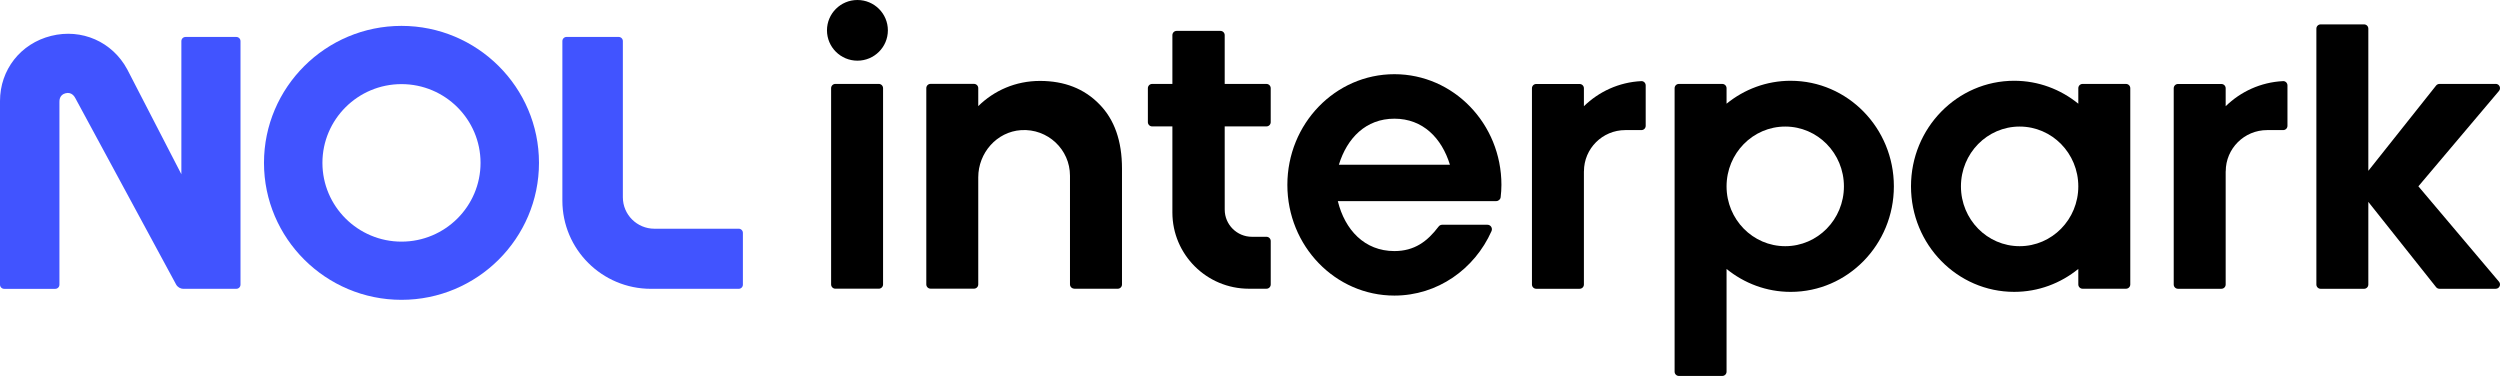
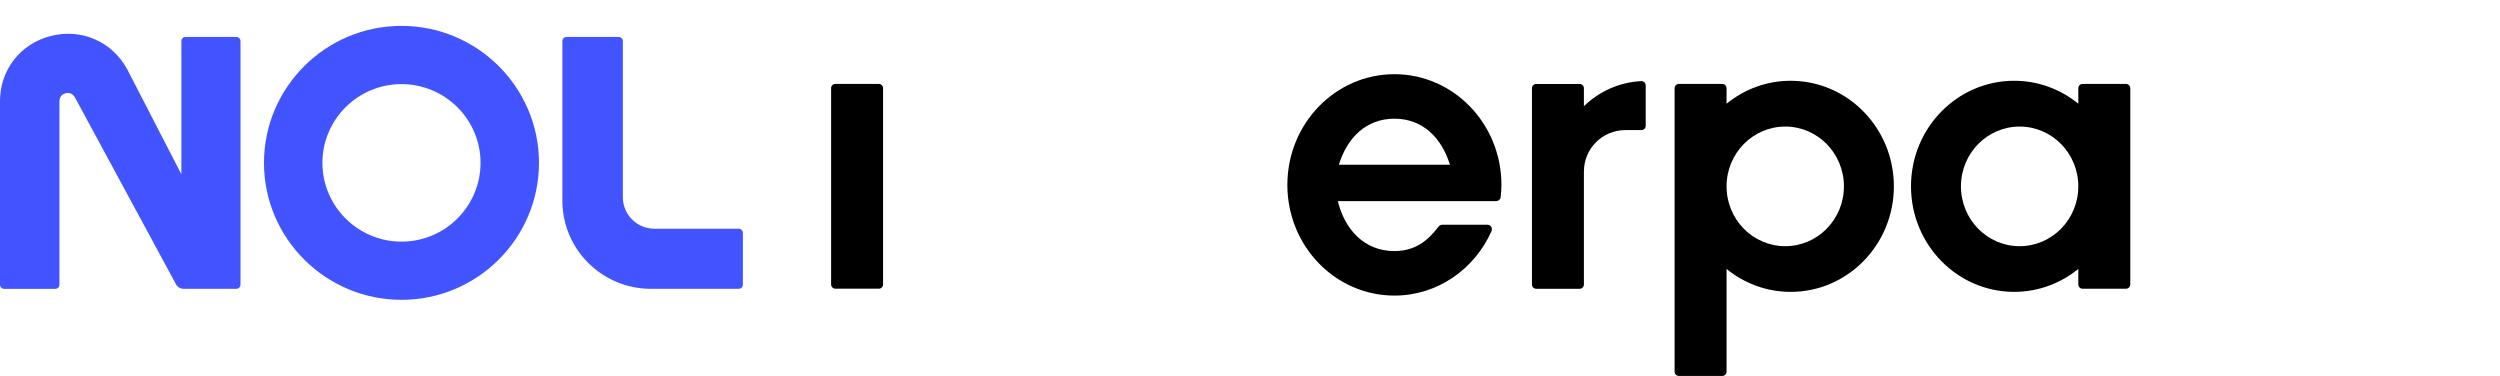
<svg xmlns="http://www.w3.org/2000/svg" fill="none" height="20" viewBox="0 0 133 20" width="133">
  <g fill="#4154ff">
    <path d="m9.65 9.272-2.88-5.58c-.793-1.472-2.421-2.189-4.049-1.783-1.628.407-2.721 1.801-2.721 3.471v9.764c0 .123.099.222.223.222h2.716c.124 0 .223-.099.223-.222v-9.724c0-.083 0-.377.33-.46.328-.083.481.193.518.265l5.357 9.906c.078.144.228.233.392.233h2.813c.124 0 .223-.099.223-.222v-12.954c0-.123-.099-.222-.223-.222h-2.7c-.124 0-.223.099-.223.222v7.082z" />
    <path d="m21.359 1.377c-4.033 0-7.315 3.269-7.315 7.287 0 4.018 3.282 7.287 7.315 7.287 4.033 0 7.315-3.269 7.315-7.287 0-4.018-3.282-7.287-7.315-7.287zm0 11.478c-2.318 0-4.206-1.879-4.206-4.19 0-2.312 1.886-4.19 4.206-4.19 2.32 0 4.206 1.879 4.206 4.19 0 2.312-1.886 4.19-4.206 4.19z" />
    <path d="m34.815 12.168c-.927 0-1.679-.749-1.679-1.673v-8.308c0-.123-.099-.222-.223-.222h-2.772c-.124 0-.223.099-.223.222v8.484c0 2.594 2.109 4.694 4.712 4.694h4.669c.124 0 .223-.099.223-.222v-2.754c0-.123-.099-.222-.223-.222z" />
  </g>
  <g fill="#000">
-     <path d="m132.771 4.465h-2.993c-.069 0-.135.033-.179.088l-3.604 4.535v-7.564c0-.126-.101-.227-.228-.227h-2.308c-.126 0-.228.101-.228.227v13.612c0 .126.102.228.228.228h2.308c.127 0 .228-.101.228-.228v-4.396l3.604 4.535c.044.055.11.088.179.088h2.993c.195 0 .3-.228.176-.376l-4.289-5.075 4.289-5.075c.124-.148.019-.375-.176-.375z" />
    <path d="m95.264 4.297c-1.29 0-2.473.458-3.411 1.22v-.825c0-.126-.102-.227-.228-.227h-2.308c-.127 0-.228.101-.228.227v15.081c0 .126.102.227.228.227h2.308c.127 0 .228-.101.228-.227v-5.465c.938.762 2.121 1.22 3.411 1.22 3.031 0 5.49-2.513 5.49-5.615 0-3.102-2.459-5.615-5.49-5.615zm-.289 8.8c-1.725 0-3.122-1.425-3.122-3.182 0-1.757 1.397-3.182 3.122-3.182 1.725 0 3.122 1.425 3.122 3.182 0 1.757-1.397 3.182-3.122 3.182z" />
    <path d="m84.266 9.113c0-1.211.985-2.192 2.201-2.192h.856c.127 0 .228-.101.228-.227v-2.151c0-.129-.107-.236-.236-.227-1.186.058-2.256.559-3.051 1.335v-.956c0-.126-.102-.227-.228-.227h-2.308c-.127 0-.228.101-.228.227v10.441c0 .126.102.227.228.227h2.308c.127 0 .228-.101.228-.227v-6.021z" />
-     <path d="m118.409 9.113c0-1.211.985-2.192 2.201-2.192h.855c.127 0 .228-.101.228-.227v-2.151c0-.129-.107-.236-.236-.227-1.186.058-2.256.559-3.051 1.335v-.956c0-.126-.102-.227-.228-.227h-2.308c-.127 0-.228.101-.228.227v10.441c0 .126.101.227.228.227h2.308c.126 0 .228-.101.228-.227v-6.021z" />
-     <path d="m57.154 15.361h2.308c.127 0 .228-.101.228-.228v-6.166c0-1.469-.402-2.609-1.205-3.423-.803-.825-1.857-1.239-3.158-1.239s-2.44.512-3.284 1.34v-.956c0-.126-.102-.227-.228-.227h-2.308c-.127 0-.228.101-.228.227v10.441c0 .126.102.227.228.227h2.308c.127 0 .228-.101.228-.227v-5.697c0-1.296.982-2.425 2.278-2.51 1.422-.09 2.602 1.03 2.602 2.425v5.782c0 .126.105.227.231.227z" />
-     <path d="m65.154 6.725h2.22c.127 0 .228-.101.228-.227v-1.806c0-.126-.102-.227-.228-.227h-2.22v-2.595c0-.126-.102-.227-.228-.227h-2.327c-.127 0-.228.101-.228.227v2.595h-1.076c-.127 0-.228.101-.228.227v1.806c0 .126.102.227.228.227h1.076v4.579c0 2.239 1.824 4.056 4.071 4.056h.933c.127 0 .228-.101.228-.228v-2.308c0-.126-.102-.227-.228-.227h-.77c-.8 0-1.45-.647-1.45-1.444z" />
-     <path d="m45.615 3.228c.895 0 1.62-.723 1.62-1.614 0-.891-.725-1.614-1.62-1.614-.895 0-1.62.723-1.62 1.614 0 .891.725 1.614 1.62 1.614z" />
    <path d="m46.751 4.464h-2.308c-.126 0-.228.102-.228.227v10.441c0 .126.102.227.228.227h2.308c.126 0 .228-.102.228-.227v-10.441c0-.126-.102-.227-.228-.227z" />
    <path d="m79.596 10.699c.121 0 .226-.09.239-.208.025-.216.041-.433.041-.655 0-3.253-2.55-5.889-5.694-5.889-3.144 0-5.694 2.636-5.694 5.889 0 3.253 2.55 5.889 5.694 5.889 2.294 0 4.266-1.406 5.166-3.428.071-.159-.041-.34-.217-.34h-2.407c-.074 0-.146.036-.19.096-.602.795-1.287 1.304-2.352 1.304-1.59 0-2.635-1.132-3.009-2.655h8.423zm-8.368-1.935c.437-1.42 1.436-2.45 2.954-2.45s2.517 1.03 2.954 2.45z" />
    <path d="m113.331 15.133v-10.441c0-.126-.102-.227-.229-.227h-2.308c-.126 0-.228.101-.228.227v.825c-.938-.762-2.121-1.22-3.411-1.22-3.031 0-5.49 2.513-5.49 5.615 0 3.102 2.459 5.615 5.49 5.615 1.29 0 2.473-.458 3.411-1.22v.825c0 .126.102.228.228.228h2.308c.127 0 .229-.101.229-.228zm-5.887-2.036c-1.725 0-3.122-1.425-3.122-3.182 0-1.757 1.397-3.182 3.122-3.182s3.122 1.425 3.122 3.182c0 1.757-1.397 3.182-3.122 3.182z" />
  </g>
</svg>